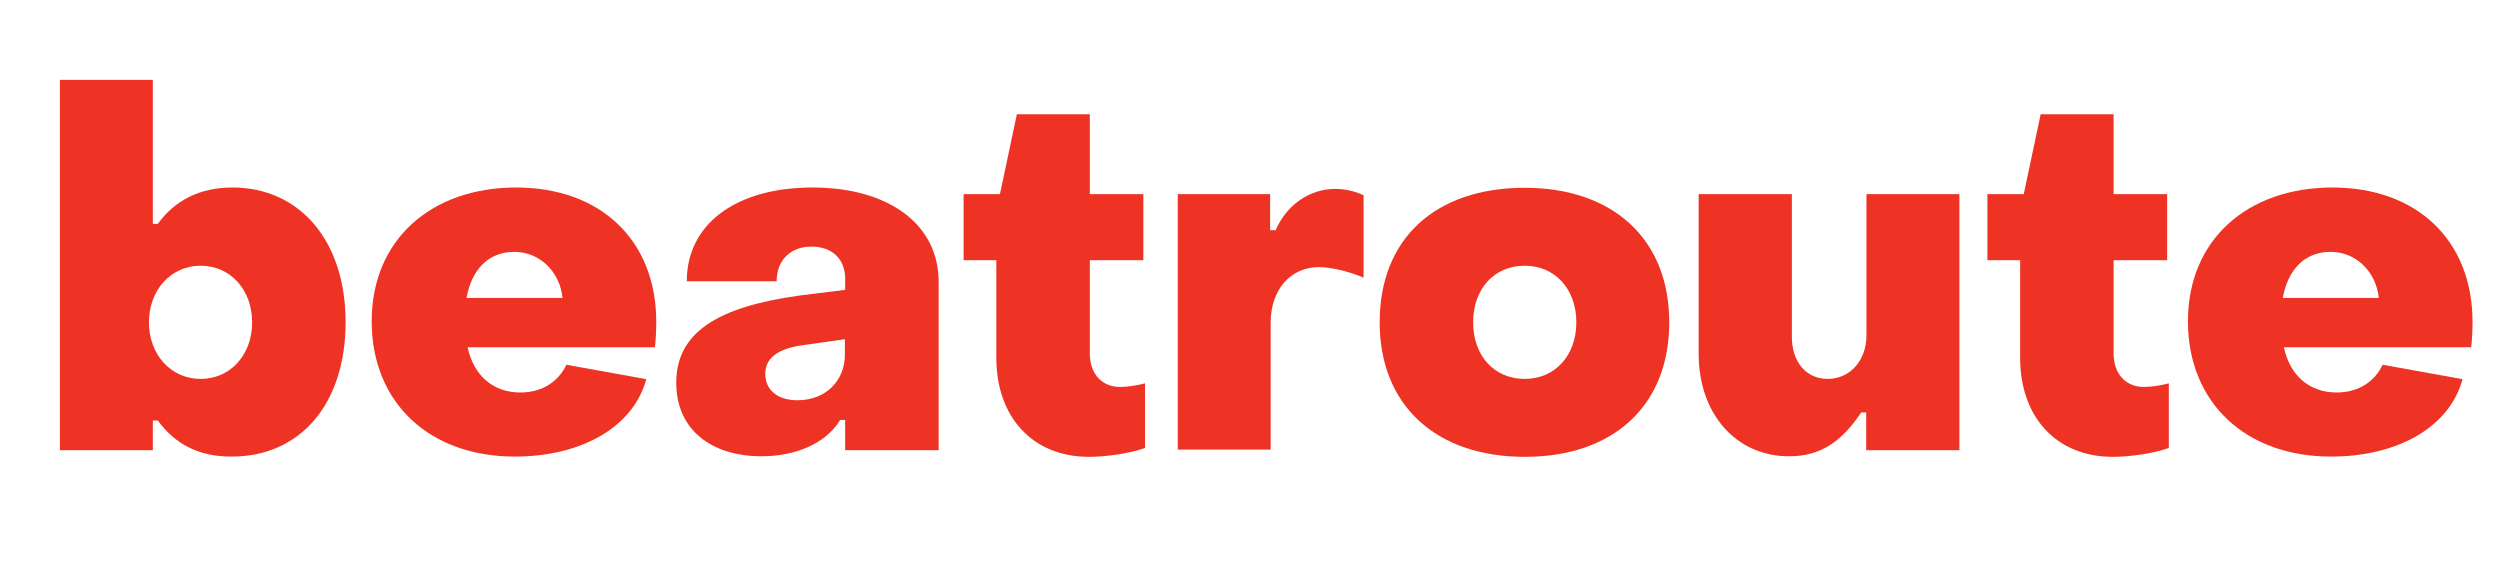
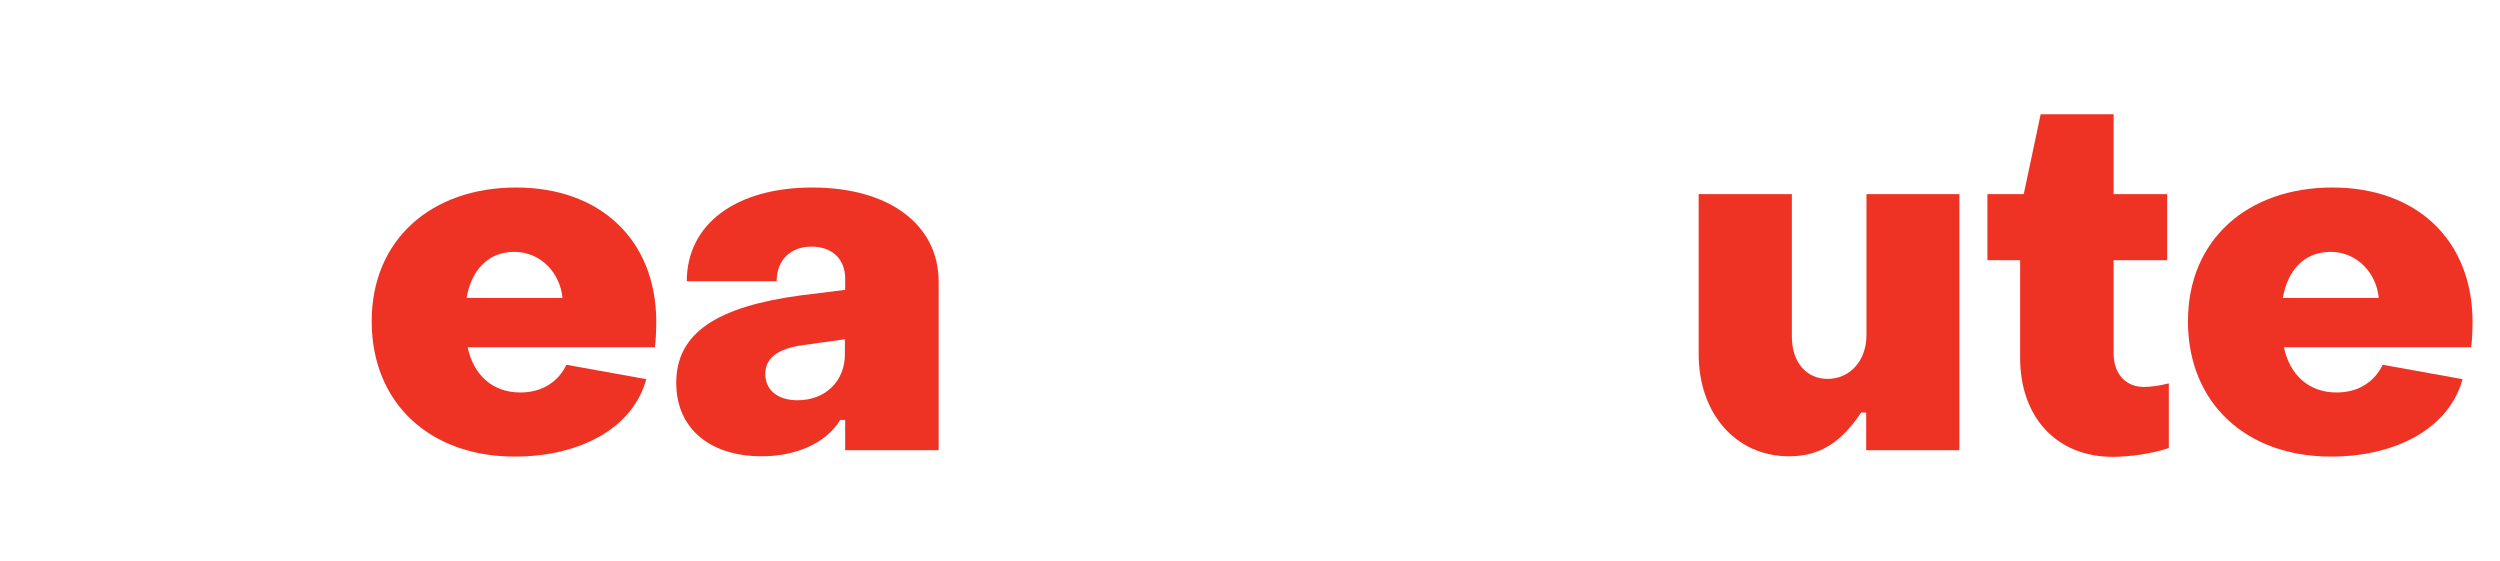
<svg xmlns="http://www.w3.org/2000/svg" version="1.1" id="Layer_1" x="0px" y="0px" viewBox="0 0 901.3 202.2" style="enable-background:new 0 0 901.3 202.2;" xml:space="preserve">
  <style type="text/css">
	.st0{fill:#EE3224;}
</style>
  <g>
-     <path class="st0" d="M56.9,151.6h-1.8v10.7H21.6V28.8h33.5v51.9h1.8c6.1-8.4,15-13.1,26.9-13.1c24.2,0,40.8,19.2,40.8,48.5   c0,29.7-16.5,48.5-41,48.5C71.6,164.7,63,160,56.9,151.6z M90.9,116.2c0-11.6-7.7-20.4-18.6-20.4c-10.7,0-18.6,8.8-18.6,20.4   c0,11.6,7.9,20.4,18.6,20.4C83.2,136.6,90.9,127.8,90.9,116.2z" />
    <path class="st0" d="M134,115.8c0-29.4,21.5-48.2,52.1-48.2c30.4,0,50.5,19,50.5,48.5c0,2.7-0.2,7.3-0.5,9.1h-67.5   c2.1,10,9,16.3,19,16.3c8.1,0,13.8-4.1,16.6-10l28.8,5.2c-4.7,17.4-23.6,27.9-47.3,27.9C155.2,164.7,134,145.5,134,115.8z    M202.8,107.4c-0.9-9.1-7.9-16.6-17.4-16.6c-9.3,0-15.4,6.4-17.2,16.6H202.8z" />
    <path class="st0" d="M243.8,138c0-17.9,14.5-27.4,44.8-31.5l16.1-2v-4.1c0-6.8-4.5-11.5-12.2-11.5c-7.3,0-12.5,4.7-12.5,12.5h-32.4   c0-20.6,17.7-33.8,45.3-33.8c27.4,0,45.5,13.2,45.5,34v60.7h-33.7v-10.9h-1.8c-5.2,8.6-16.3,13.1-28.3,13.1   C256.3,164.5,243.8,154.8,243.8,138z M304.6,127.8v-5.5l-14.9,2.1c-9.8,1.3-13.8,5-13.8,10.4c0,5.7,4.3,9.5,11.6,9.5   C297.7,144.3,304.6,137.3,304.6,127.8z" />
-     <path class="st0" d="M359.2,129V93.8h-11.8V70h13.1l6.1-28.8h26.3V70h19.3v23.8h-19.3v33.7c0,7.2,4.3,12,10.9,12   c2.5,0,6.1-0.5,9-1.3v23.3c-5.9,2.1-14.5,3.2-20.2,3.2C372.3,164.7,359.2,150.4,359.2,129z" />
-     <path class="st0" d="M424.6,70h33.3V83h2c3.9-9.1,12.2-14.9,21.5-14.9c3.6,0,7.3,0.9,10.2,2.3v29.7c-5.4-2.3-11.8-3.8-16.1-3.8   c-10.2,0-17.4,8.1-17.4,20v45.8h-33.5V70z" />
-     <path class="st0" d="M497.4,116.2c0-30.3,20.2-48.5,52.3-48.5c31.7,0,52.1,18.4,52.1,48.5c0,30.3-20.4,48.5-52.1,48.5   C517.8,164.7,497.4,146.2,497.4,116.2z M568.3,116.2c0-12-7.7-20.4-18.6-20.4c-11.1,0-18.6,8.4-18.6,20.4c0,12,7.5,20.4,18.6,20.4   C560.6,136.6,568.3,128.2,568.3,116.2z" />
    <path class="st0" d="M706.3,162.3h-33.5v-13.6h-1.8c-7.3,10.9-15,15.8-26,15.8c-19.2,0-32.6-15.4-32.6-36.9V70H646v51.4   c0,8.9,5,15.2,12.9,15.2c7.9,0,14-6.4,14-15.8V70h33.5V162.3z" />
    <path class="st0" d="M728.3,129V93.8h-11.8V70h13.1l6.1-28.8H762V70h19.3v23.8H762v33.7c0,7.2,4.3,12,10.9,12c2.5,0,6.1-0.5,9-1.3   v23.3c-5.9,2.1-14.5,3.2-20.2,3.2C741.4,164.7,728.3,150.4,728.3,129z" />
    <path class="st0" d="M788.8,115.8c0-29.4,21.5-48.2,52.1-48.2c30.4,0,50.5,19,50.5,48.5c0,2.7-0.2,7.3-0.5,9.1h-67.5   c2.1,10,9,16.3,19,16.3c8.1,0,13.8-4.1,16.6-10l28.8,5.2c-4.7,17.4-23.6,27.9-47.3,27.9C810,164.7,788.8,145.5,788.8,115.8z    M857.6,107.4c-0.9-9.1-7.9-16.6-17.4-16.6c-9.3,0-15.4,6.4-17.2,16.6H857.6z" />
  </g>
</svg>